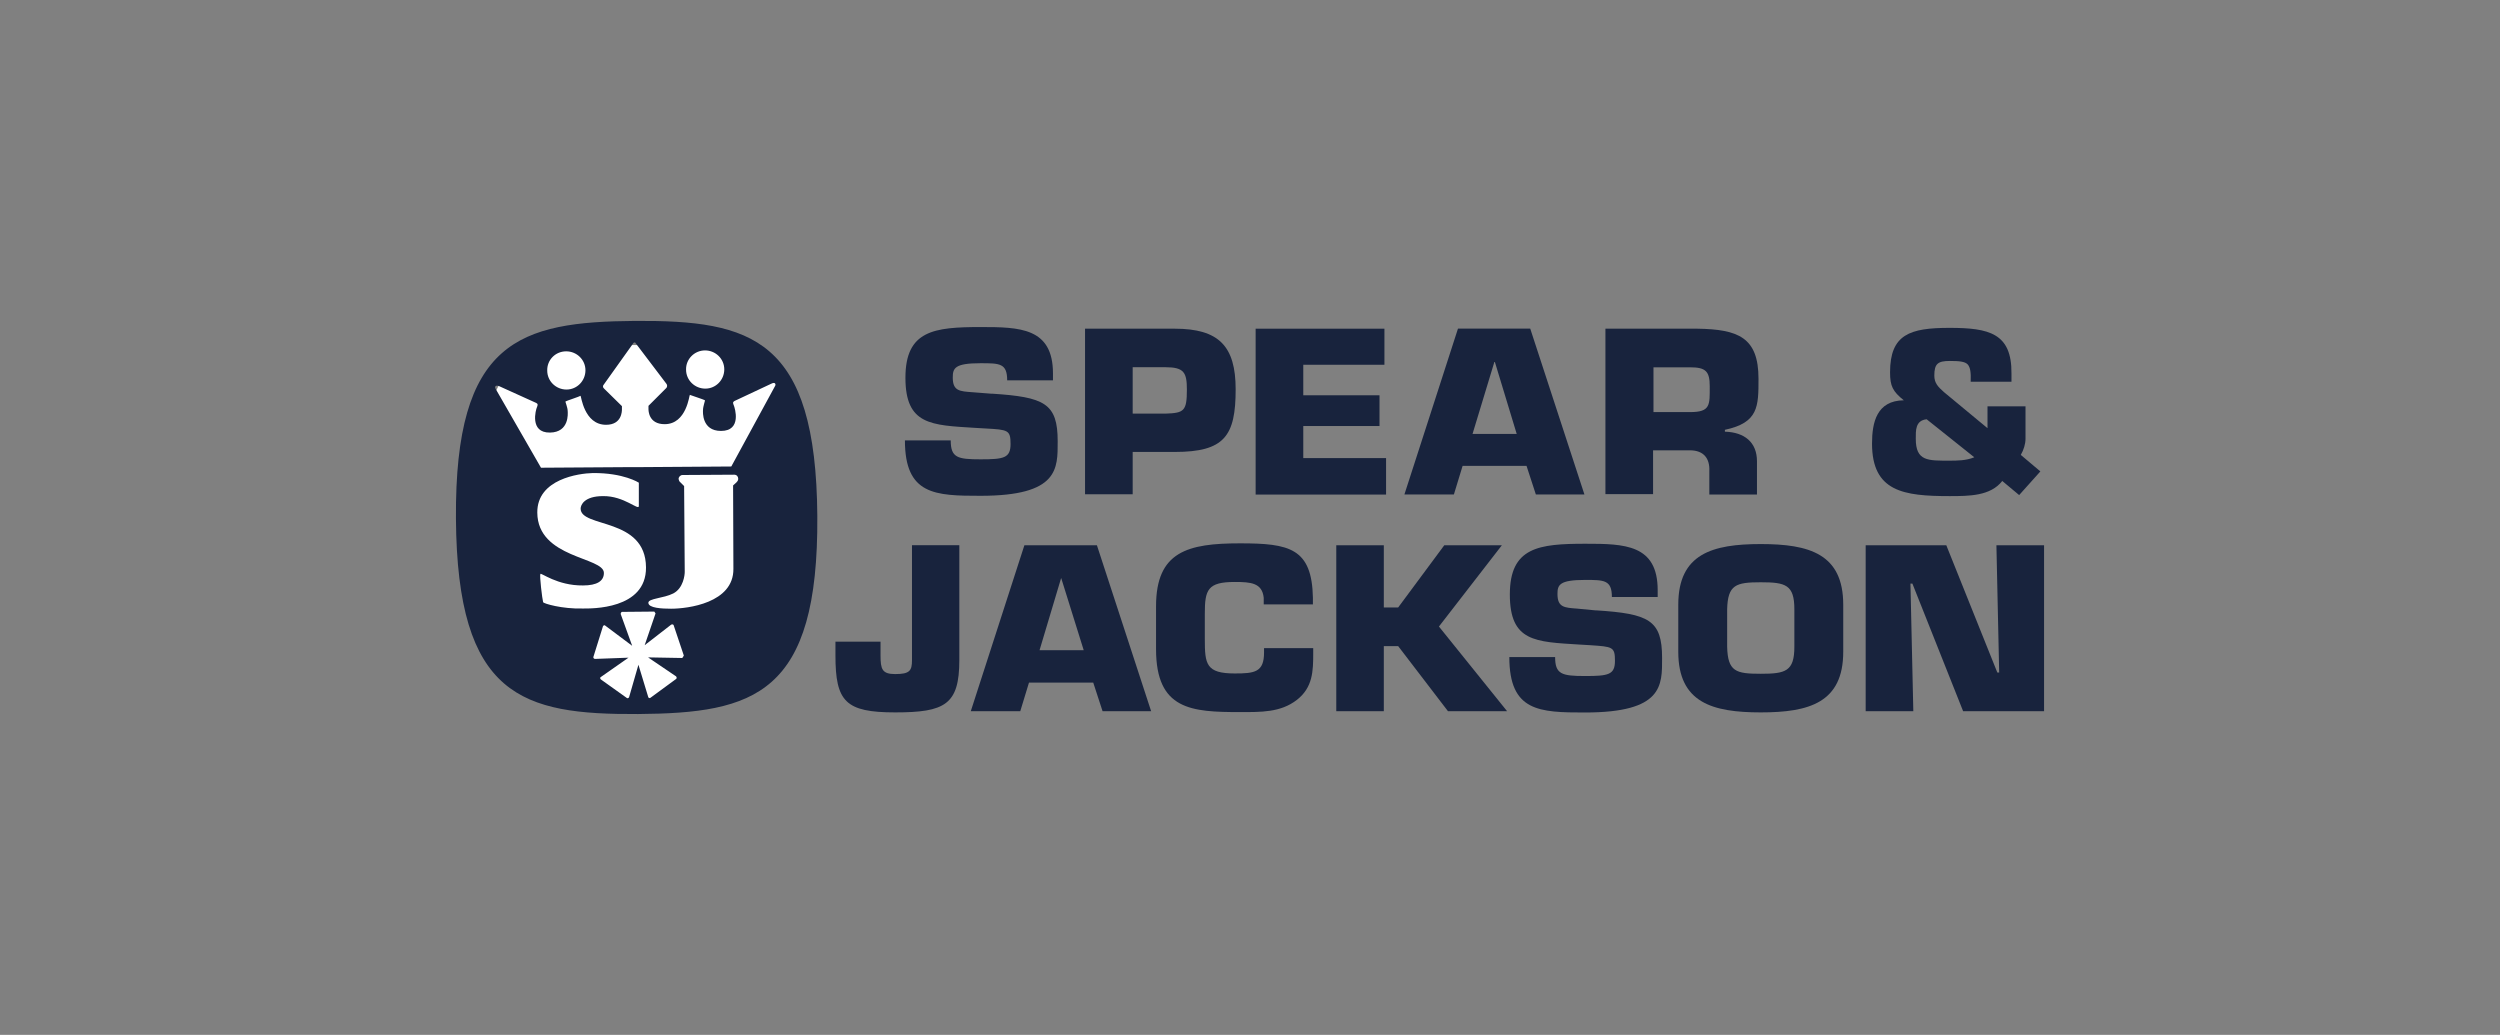
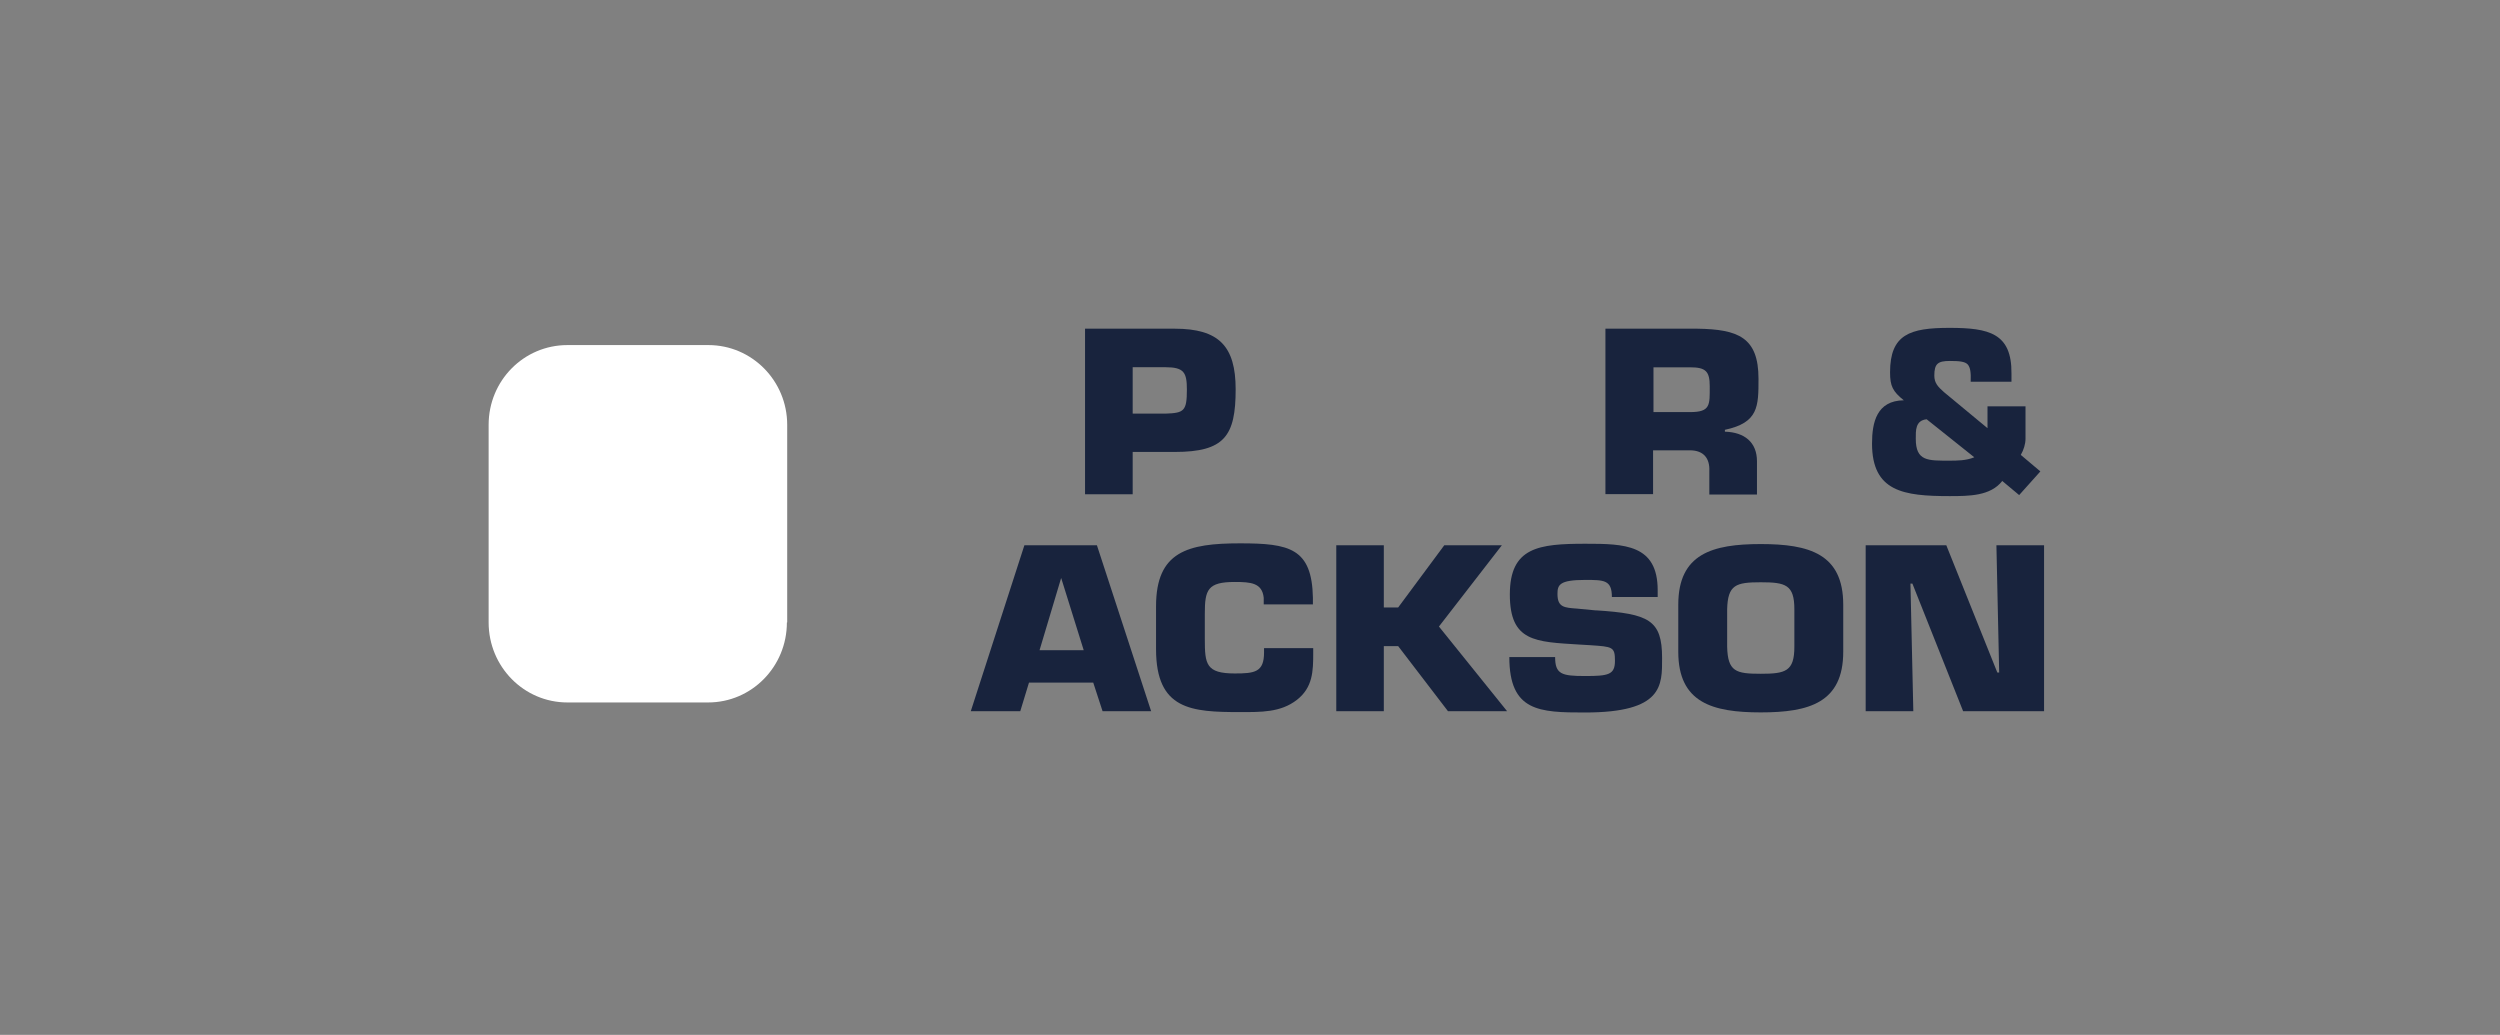
<svg xmlns="http://www.w3.org/2000/svg" id="Laag_1" data-name="Laag 1" viewBox="0 0 244 101">
  <rect x="0" y="0" width="244" height="101" fill="#808080" stroke="none" />
  <defs>
    <style>
      .cls-1 {
        fill: #fff;
      }

      .cls-2 {
        fill: #18233d;
      }
    </style>
  </defs>
  <path class="cls-1" d="M76.8,60.75c0,4.31-3.43,7.81-7.69,7.81h-13.73c-4.25,0-7.69-3.49-7.69-7.81v-19.29c0-4.31,3.43-7.78,7.69-7.78h13.76c4.25,0,7.69,3.49,7.69,7.78v19.29h-.03Z" />
-   <path class="cls-2" d="M62,31.32c-11.3.09-17.62,1.91-17.5,19.29.12,17.41,6.47,19.14,17.77,19.08,11.36-.09,17.62-1.88,17.5-19.32-.12-17.38-6.41-19.11-17.77-19.05M68.81,34.2c1.03,0,1.88.82,1.88,1.85s-.82,1.88-1.85,1.88-1.88-.82-1.88-1.85c-.03-1.03.82-1.88,1.85-1.88M55.26,34.29c1.03,0,1.88.82,1.88,1.85s-.82,1.88-1.85,1.88-1.88-.82-1.88-1.85c-.03-1.03.79-1.88,1.85-1.88M53.01,58.78c-.09-.33-.36-2.55-.27-2.76.03-.18,1.64,1.15,4.16,1.12,1.37,0,2.04-.43,2.04-1.22,0-1.58-6.47-1.4-6.5-5.89-.03-3.28,4.07-3.83,5.41-3.86,3.01-.03,4.5.94,4.5.94v2.28c0,.49-1.43-1-3.49-.97-1.85,0-2.19.88-2.19,1.22,0,1.91,6.35.82,6.38,5.74.03,4.13-5.38,4.01-6.14,4.01-2.07.06-3.86-.49-3.89-.61M66.56,64.22l-3.31-.06,2.73,1.85c.09.09.06.18.03.24l-2.52,1.85c-.06.06-.15.03-.21-.03l-.97-3.19-.91,3.16c-.06.12-.15.12-.21.09l-2.55-1.82c-.06-.06-.09-.15-.03-.21l2.73-1.91-3.28.12c-.12-.03-.15-.09-.15-.18l.94-3.01c.03-.06.12-.12.18-.09l2.67,2-1.12-3.1c0-.12.06-.18.12-.21l3.16-.03.12.18-1.06,3.1,2.58-2c.12-.06.18-.03.24.03l1,2.98c-.09.15-.12.24-.18.24M71.91,47.05l-.36.33.03,8.14c.03,3.34-4.47,3.89-6.08,3.89-.88,0-2.22-.06-2.22-.58,0-.43,1.49-.43,2.43-.91,1-.52,1.12-1.82,1.12-2.1l-.06-8.38-.39-.39c-.09-.06-.12-.18-.15-.3,0-.21.18-.39.39-.39l5.04-.03c.24,0,.39.18.39.39,0,.15-.06.24-.15.33M71.36,45.53l-8.69.06h-1.06l-8.81.06-4.44-7.72c-.09-.15-.03-.39.36-.24l3.62,1.64c.18.09.15.21.06.43-.09.18-.76,2.49,1.28,2.46,1.91-.03,1.73-1.91,1.73-2.04,0-.46-.27-.97-.21-1,.09-.06,1.4-.49,1.46-.55.06-.03.33,2.83,2.49,2.83,1.55,0,1.55-1.34,1.55-1.52v-.3l-1.76-1.73c-.06-.06-.09-.12-.09-.18,0-.09.03-.15.09-.21l2.86-4.01c.03-.06.09-.09.18-.09l3.04,4.01c.09.12.09.18.09.24s-.03.12-.06.18l-1.76,1.76v.3c0,.15,0,1.49,1.58,1.49,2.16,0,2.4-2.89,2.46-2.86s1.37.46,1.46.52c.06.03-.18.55-.18,1,0,.09-.15,2,1.76,2,2.07,0,1.34-2.28,1.25-2.49s-.12-.33.06-.43l3.62-1.7c.36-.18.43.06.36.21l-4.28,7.87Z" />
  <path class="cls-2" d="M195.43,46.93c-1.15,1.49-3.25,1.49-5.16,1.49-4.47,0-7.56-.43-7.56-5.13,0-2.07.46-4.19,3.1-4.22-1.09-.88-1.34-1.4-1.34-2.73,0-3.71,1.94-4.34,5.8-4.34s6.08.52,6.05,4.44v.82h-3.98c.03-.91-.03-1.4-.3-1.7-.27-.27-.79-.33-1.73-.33-1.18,0-1.52.27-1.52,1.43,0,.73.36,1.09.94,1.61l4.25,3.52v-2.13h3.71v3.16c0,.52-.18,1.09-.46,1.58l1.91,1.61-2.07,2.31-1.64-1.37ZM188.04,40.92c-1.12.12-1.06,1.12-1.06,1.91,0,2.19,1.18,2.13,3.31,2.13.7,0,1.61,0,2.4-.33l-4.65-3.71Z" />
-   <path class="cls-2" d="M96.79,38.42c5.16.33,6.44.94,6.44,4.65,0,2.67.12,5.32-7.53,5.32-4.44,0-7.38-.09-7.38-5.41h4.47c0,1.7.67,1.85,2.92,1.85s2.92-.12,2.92-1.49-.24-1.4-2.43-1.52l-1.03-.06c-4.28-.27-6.8-.27-6.8-4.89s2.79-4.95,7.35-4.95c3.8,0,7.05.06,7.05,4.53v.67h-4.47c0-1.67-.73-1.67-2.61-1.67-2.52,0-2.7.49-2.7,1.4,0,1.31.67,1.34,1.91,1.43l1.91.15Z" />
  <path class="cls-2" d="M105.9,48.27v-16.19h8.75c4.31,0,5.95,1.7,5.95,5.92,0,4.56-1.09,6.11-5.95,6.11h-4.1v4.13h-4.65v.03ZM113.74,40.37c1.82-.06,2.1-.24,2.1-2.34,0-1.67-.27-2.19-2.1-2.19h-3.19v4.53h3.19Z" />
-   <polygon class="cls-2" points="127.2 38.58 134.64 38.58 134.64 41.58 127.2 41.58 127.2 44.71 135.28 44.71 135.28 48.27 122.55 48.27 122.55 32.08 135.12 32.08 135.12 35.6 127.2 35.6 127.2 38.58" />
-   <path class="cls-2" d="M142.75,45.47l-.85,2.79h-4.83l5.23-16.19h7.05l5.29,16.19h-4.74l-.91-2.79h-6.23ZM145.91,35.33h-.06l-2.13,7.02h4.31l-2.13-7.02Z" />
  <path class="cls-2" d="M156.69,32.08h8.96c4.01.06,5.98.85,5.98,4.89,0,2.7,0,4.28-3.28,4.98v.18c1.91.06,3.13,1.03,3.13,2.89v3.25h-4.65v-2.28c.06-1.22-.52-2.04-1.91-2.04h-3.58v4.28h-4.65v-16.16h0ZM164.96,40.22c2,0,1.91-.7,1.91-2.52,0-1.46-.39-1.85-1.91-1.85h-3.58v4.37h3.58Z" />
-   <path class="cls-2" d="M93.63,53.22v11.21c0,4.34-1.4,5.1-6.26,5.1s-5.83-1.06-5.83-5.56v-1.34h4.4v1.34c0,1.34.15,1.82,1.43,1.82,1.43,0,1.64-.33,1.64-1.37v-11.21h4.62Z" />
-   <path class="cls-2" d="M100.43,66.62l-.85,2.79h-4.83l5.23-16.19h7.08l5.29,16.19h-4.74l-.91-2.79h-6.26ZM103.59,56.44h-.03l-2.1,7.02h4.31l-2.19-7.02Z" />
+   <path class="cls-2" d="M100.43,66.62l-.85,2.79h-4.83l5.23-16.19h7.08l5.29,16.19h-4.74l-.91-2.79h-6.26M103.59,56.44h-.03l-2.1,7.02h4.31l-2.19-7.02Z" />
  <path class="cls-2" d="M128.17,63.27v.46c0,1.76-.03,3.37-1.61,4.59s-3.49,1.18-5.53,1.18c-4.74,0-8.2-.21-8.2-6.14v-4.19c0-5.35,3.1-6.14,8.2-6.14,4.8,0,7.02.46,7.11,5.32v.64h-4.8v-.64c-.15-1.46-1.25-1.55-2.83-1.55-2.64,0-2.92.76-2.92,3.07v2.52c0,2.43.12,3.34,2.92,3.34,1.94,0,2.86-.12,2.86-2.04v-.43h4.8Z" />
  <polygon class="cls-2" points="135.06 59.29 136.46 59.29 140.96 53.22 146.58 53.22 140.44 61.15 147.09 69.41 141.32 69.41 136.46 63.06 135.06 63.06 135.06 69.41 130.42 69.41 130.42 53.22 135.06 53.22 135.06 59.29" />
  <path class="cls-2" d="M155.78,59.57c5.16.33,6.44.94,6.44,4.65,0,2.67.12,5.32-7.53,5.32-4.44,0-7.38-.09-7.38-5.41h4.47c0,1.67.64,1.85,2.92,1.85s2.92-.12,2.92-1.49-.24-1.37-2.43-1.52l-1.03-.06c-4.31-.27-6.8-.27-6.8-4.89s2.83-4.95,7.38-4.95c3.8,0,7.05.06,7.05,4.53v.67h-4.47c0-1.67-.76-1.67-2.61-1.67-2.52,0-2.7.49-2.7,1.37,0,1.31.67,1.34,1.91,1.43l1.88.18Z" />
  <path class="cls-2" d="M163.8,63.61v-4.59c0-4.98,3.34-5.92,8.05-5.92s8.05.94,8.05,5.92v4.59c0,4.98-3.34,5.92-8.05,5.92s-8.05-.94-8.05-5.92M175.13,63.12v-3.65c0-2.4-.85-2.64-3.28-2.64s-3.22.24-3.28,2.64v3.65c.06,2.43.85,2.64,3.28,2.64s3.28-.24,3.28-2.64" />
  <polygon class="cls-2" points="186.74 69.41 182.09 69.41 182.09 53.22 189.96 53.22 194.94 65.64 195.12 65.64 194.85 53.22 199.5 53.22 199.5 69.41 191.6 69.41 186.65 56.96 186.46 56.96 186.74 69.41" />
</svg>